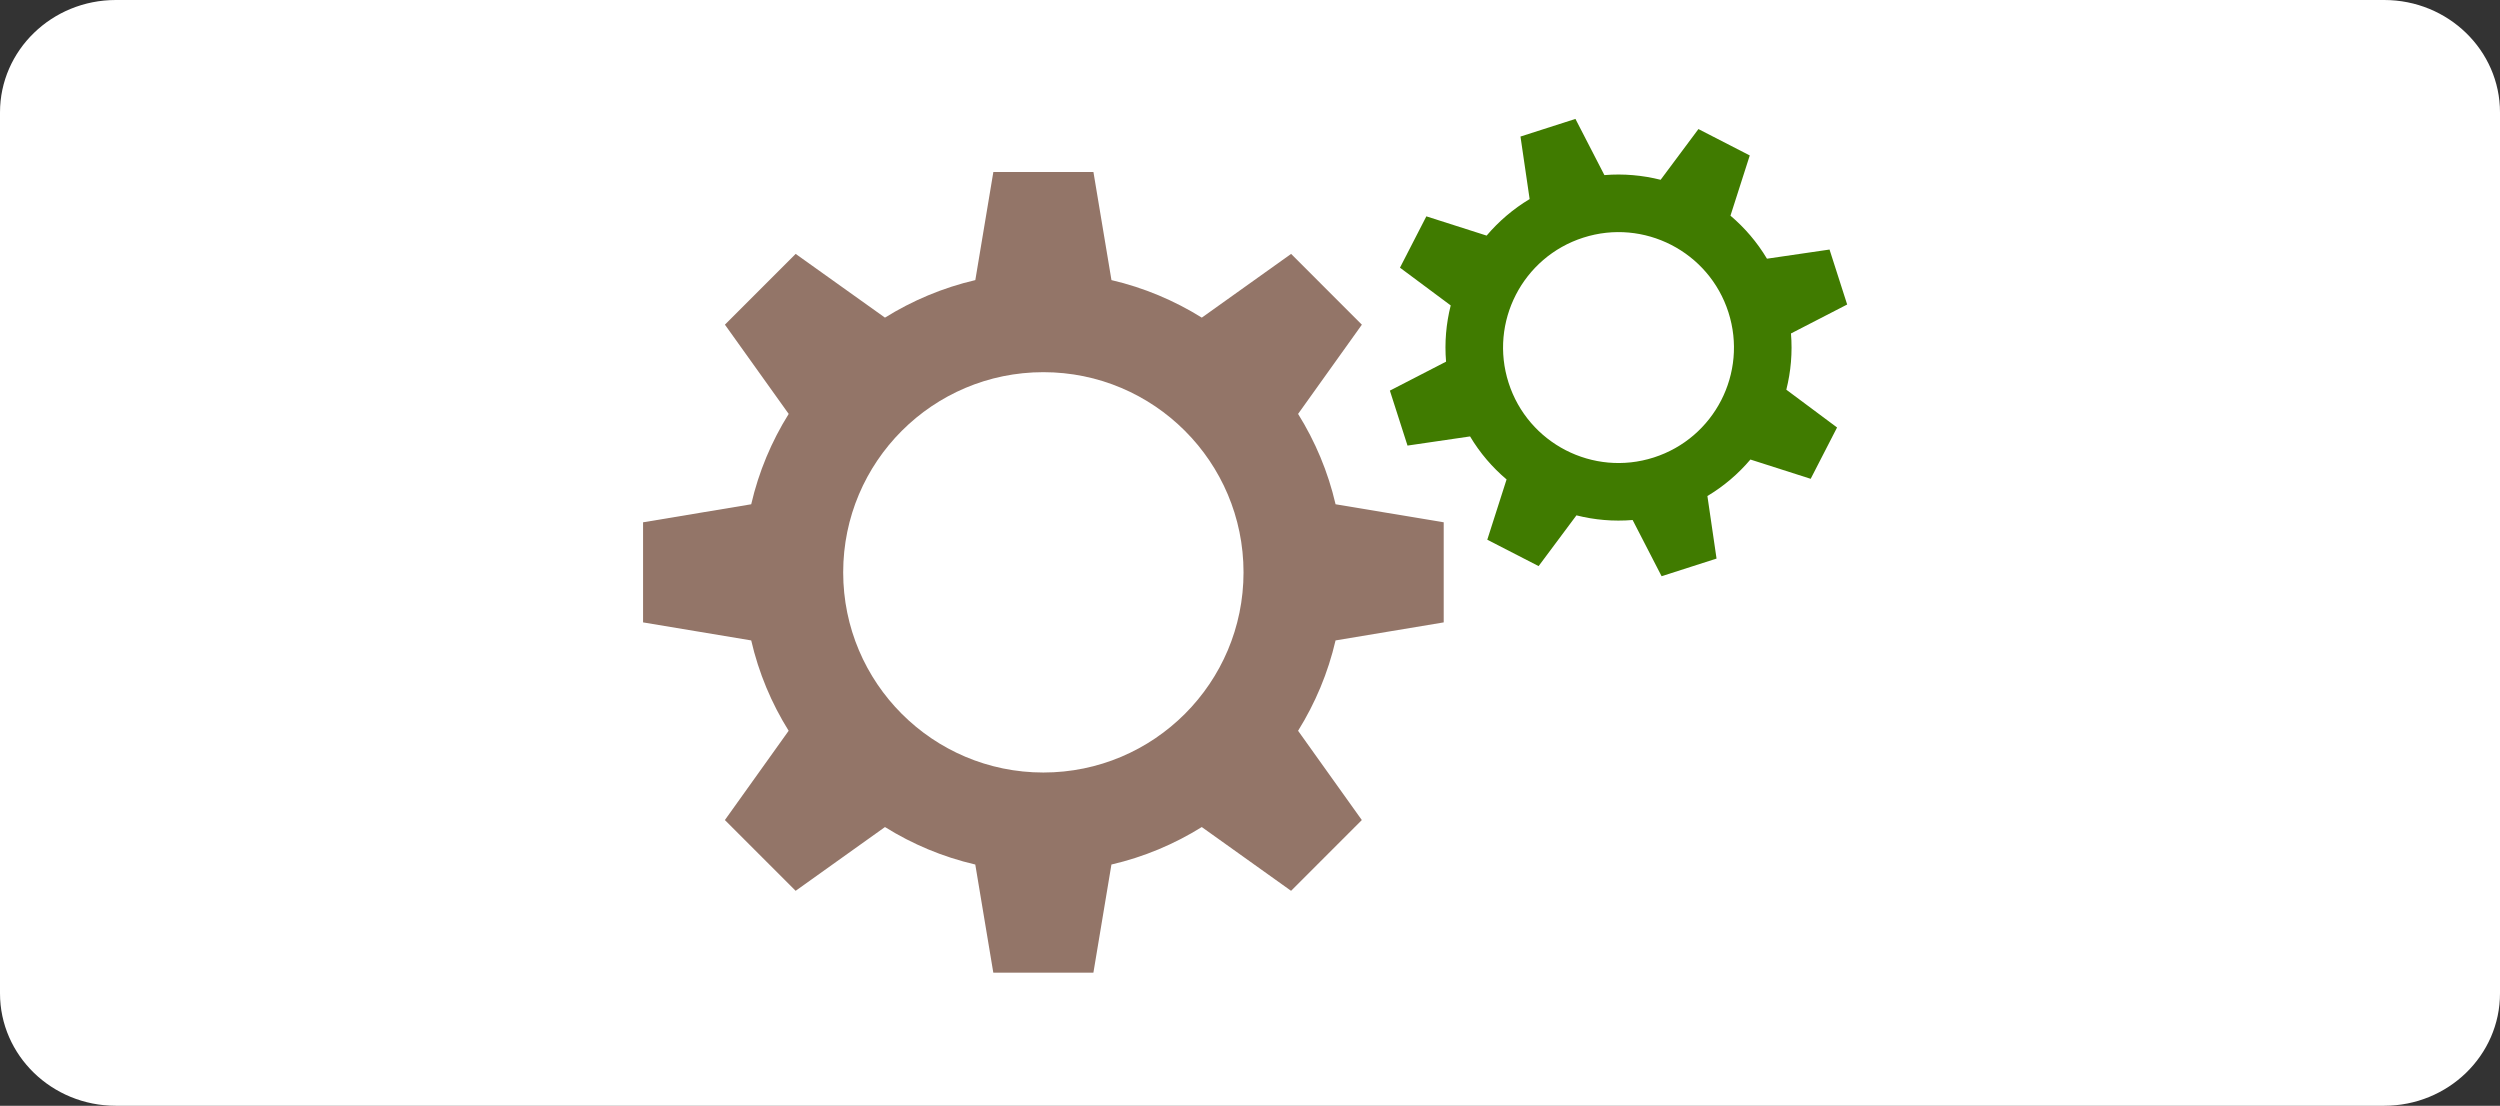
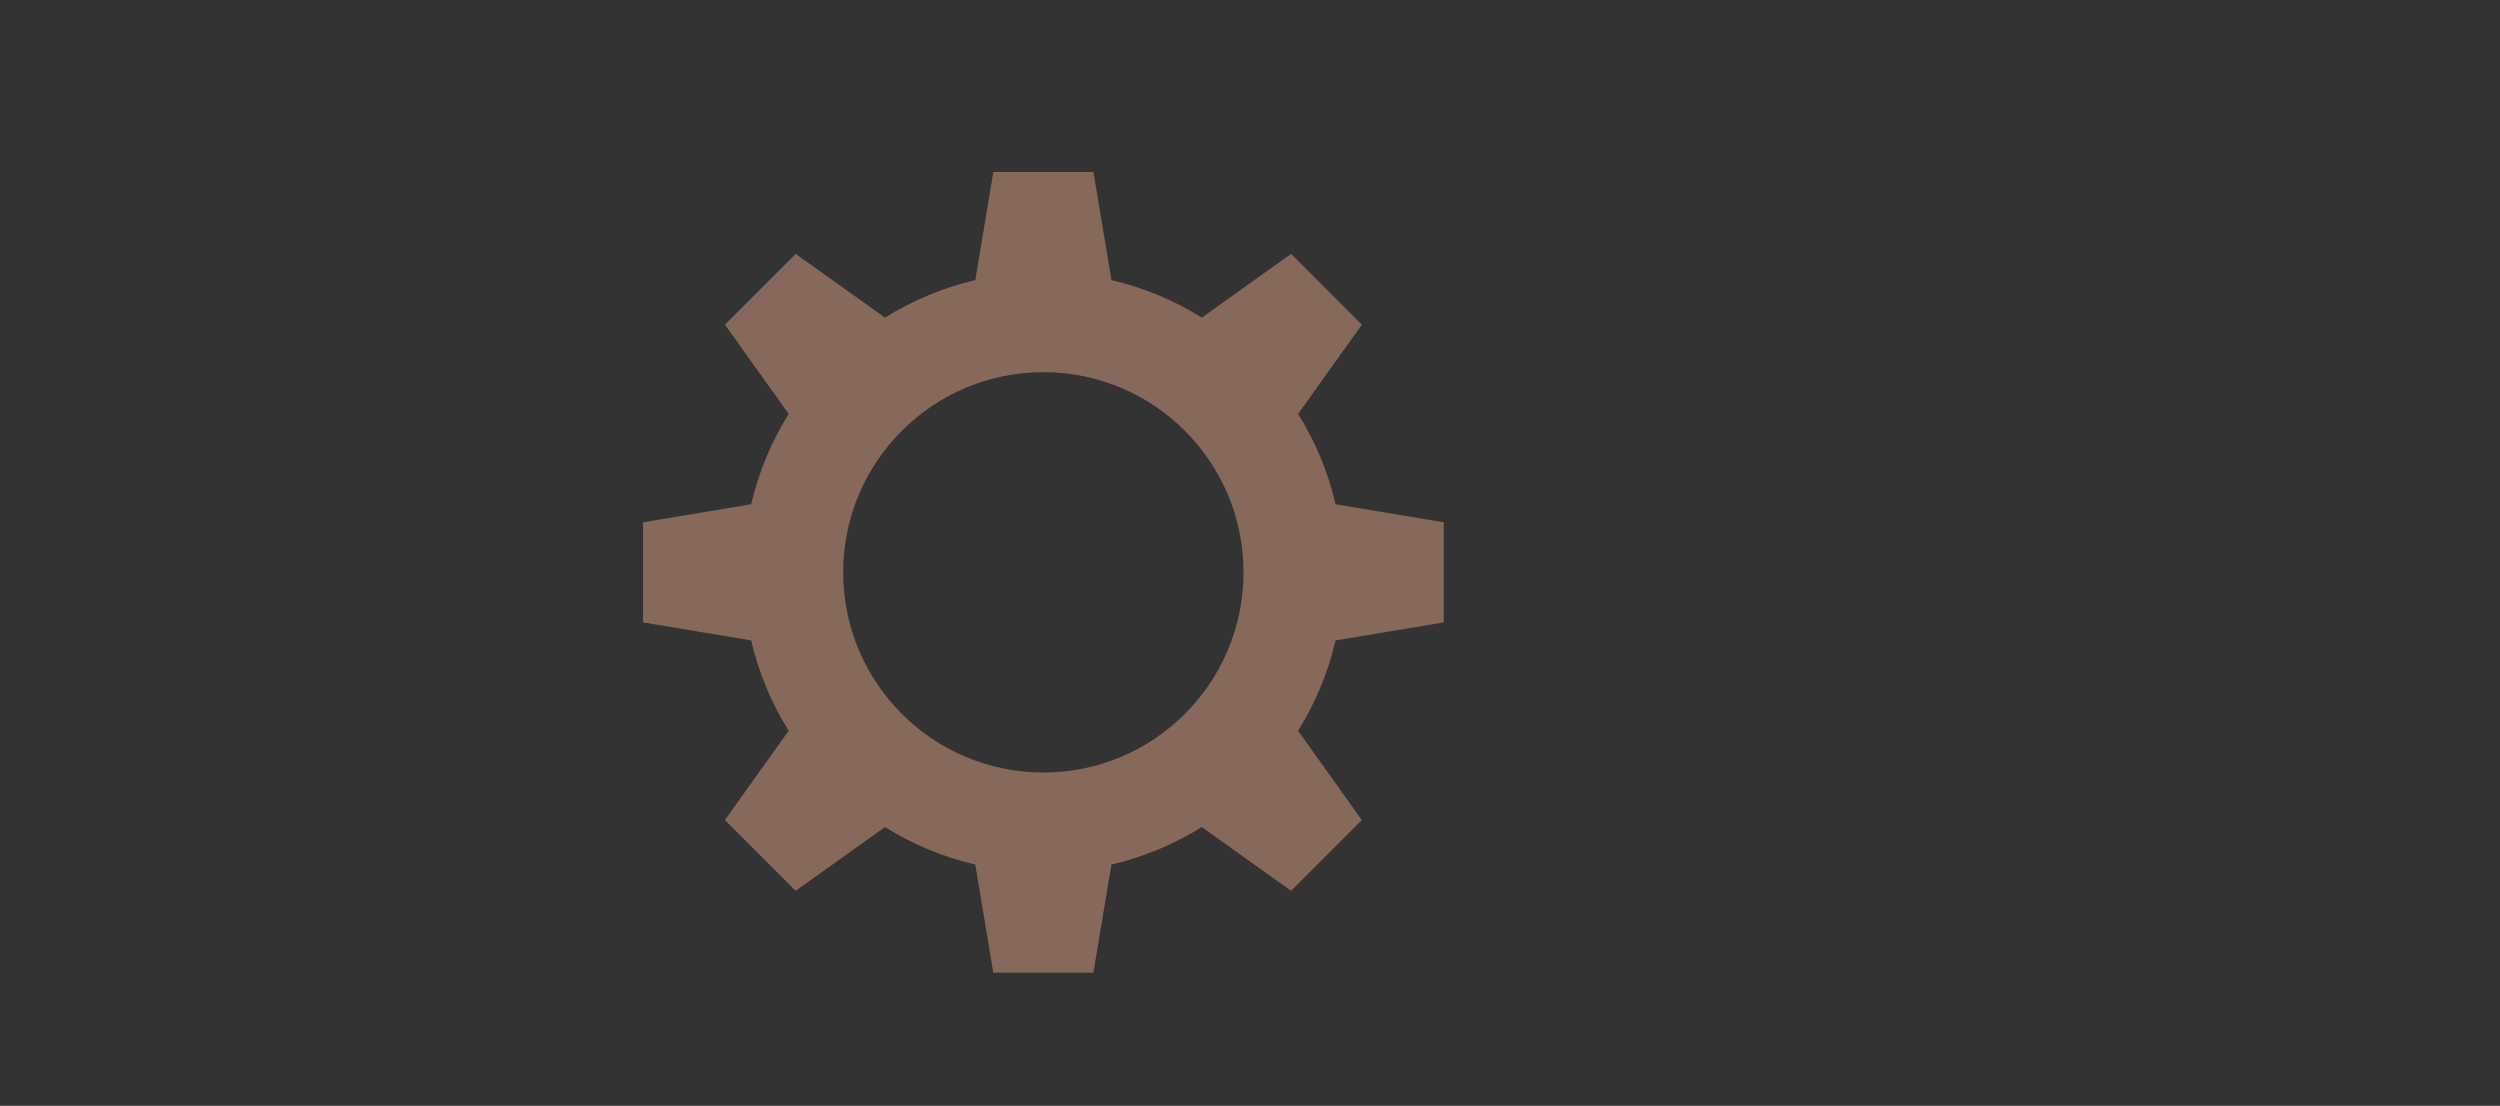
<svg xmlns="http://www.w3.org/2000/svg" xmlns:ns1="http://www.inkscape.org/namespaces/inkscape" xmlns:ns2="http://sodipodi.sourceforge.net/DTD/sodipodi-0.dtd" version="1.0" id="Слой_1" x="0px" y="0px" width="260px" height="115px" viewBox="0 0 260 115" enable-background="new 0 0 260 115" xml:space="preserve" ns1:version="0.48.3.1 r9886" ns2:docname="dev.svg">
  <rect x="0" y="0" width="260" height="115" fill="#333333" stroke="none" />
  <defs id="defs13" />
  <ns2:namedview pagecolor="#ffffff" bordercolor="#666666" borderopacity="1" objecttolerance="10" gridtolerance="10" guidetolerance="10" ns1:pageopacity="0" ns1:pageshadow="2" ns1:window-width="772" ns1:window-height="480" id="namedview11" showgrid="false" ns1:zoom="1.9615385" ns1:cx="130" ns1:cy="57.5" ns1:window-x="65" ns1:window-y="24" ns1:window-maximized="0" ns1:current-layer="Слой_1_1_" />
  <g id="Слой_2">
-     <path fill="#FFFFFF" d="M260,103.305C260,109.764,254.607,115,247.953,115H12.046   C5.393,115,0,109.764,0,103.305V11.695C0,5.236,5.393,0,12.046,0H247.953   C254.607,0,260,5.236,260,11.695V103.305z" id="path4" />
-   </g>
+     </g>
  <g id="Слой_1_1_">
    <path fill="#2C8FCE" d="M150.146,64.728V54.319l-11.247-1.875   c-0.783-3.38-2.115-6.536-3.898-9.397l6.633-9.281l-7.359-7.36l-9.286,6.627   c-2.862-1.779-6.017-3.115-9.397-3.903l-1.875-11.242h-10.409l-1.875,11.242   c-3.375,0.788-6.536,2.125-9.397,3.903l-9.286-6.627l-7.359,7.36l6.633,9.281   c-1.784,2.855-3.116,6.017-3.898,9.397l-11.248,1.875v10.409l11.248,1.876   C78.904,69.982,80.236,73.14,82.02,76l-6.633,9.285l7.359,7.36l9.291-6.632   c2.857,1.783,6.018,3.115,9.393,3.898l1.875,11.247h10.409l1.875-11.247   c3.375-0.783,6.536-2.115,9.397-3.898l9.286,6.632l7.359-7.36L135,76   c1.783-2.86,3.115-6.021,3.898-9.396L150.146,64.728z M108.51,80.342   c-11.498,0-20.819-9.322-20.819-20.818c0-11.497,9.321-20.818,20.819-20.818   c11.496,0,20.817,9.322,20.817,20.818C129.328,71.02,120.006,80.342,108.51,80.342z   " id="path7" style="fill:#8c6d5f;fill-opacity:0.941" />
-     <path fill="#99CCCC" d="M192.105,31.669l-1.834-5.716l-6.507,0.952   c-1.025-1.718-2.312-3.216-3.796-4.474l2.007-6.264l-5.338-2.744l-3.931,5.275   c-1.885-0.473-3.854-0.651-5.849-0.488l-3.011-5.843l-5.716,1.834l0.952,6.503   c-1.715,1.028-3.215,2.319-4.473,3.799l-6.268-2.003l-2.744,5.338l5.277,3.927   c-0.477,1.883-0.65,3.854-0.484,5.848L144.547,40.625l1.834,5.716l6.506-0.953   c1.025,1.719,2.312,3.217,3.797,4.474l-2.006,6.268l5.338,2.745l3.934-5.279   c1.882,0.476,3.853,0.65,5.844,0.485l3.012,5.845l5.715-1.834l-0.951-6.506   c1.715-1.025,3.216-2.312,4.473-3.796l6.268,2.006l2.744-5.338l-5.277-3.93   c0.475-1.886,0.649-3.856,0.484-5.848L192.105,31.669z M171.994,47.578   c-6.312,2.026-13.074-1.451-15.1-7.763c-2.025-6.313,1.451-13.074,7.763-15.099   c6.313-2.025,13.075,1.45,15.099,7.763   C181.782,38.792,178.307,45.552,171.994,47.578z" id="path9" style="fill:#407b00;fill-opacity:1" />
  </g>
</svg>